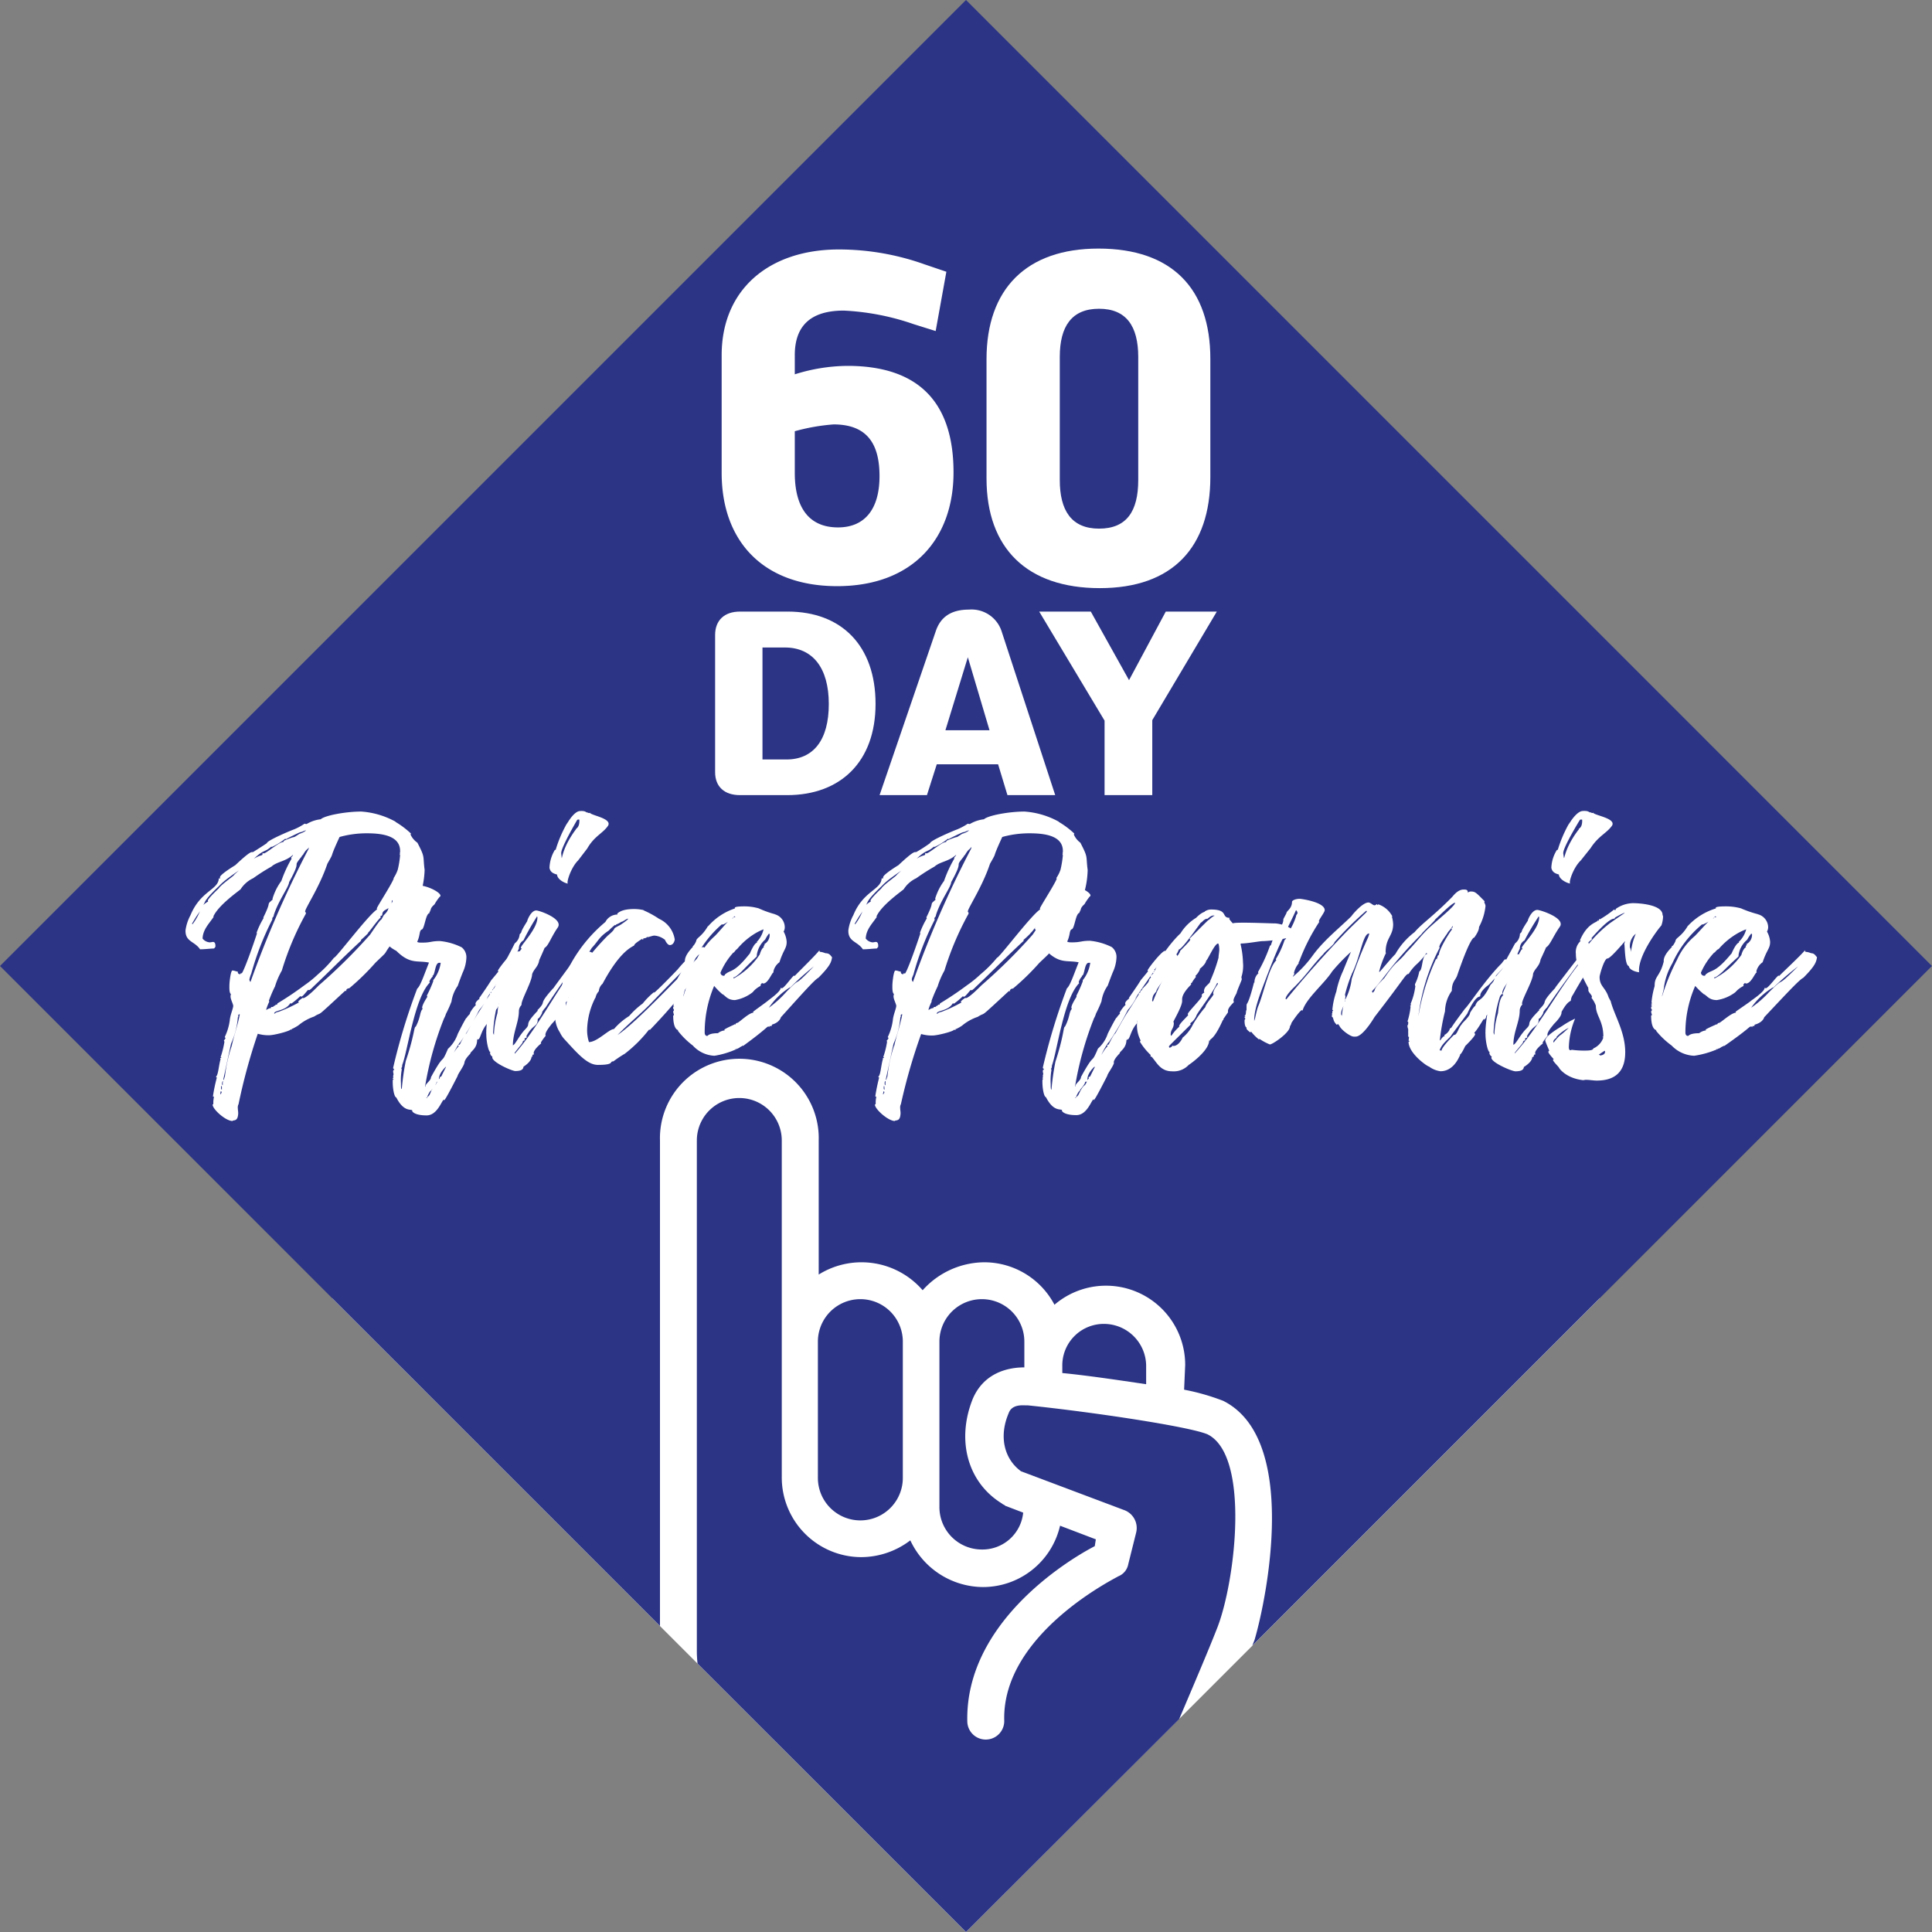
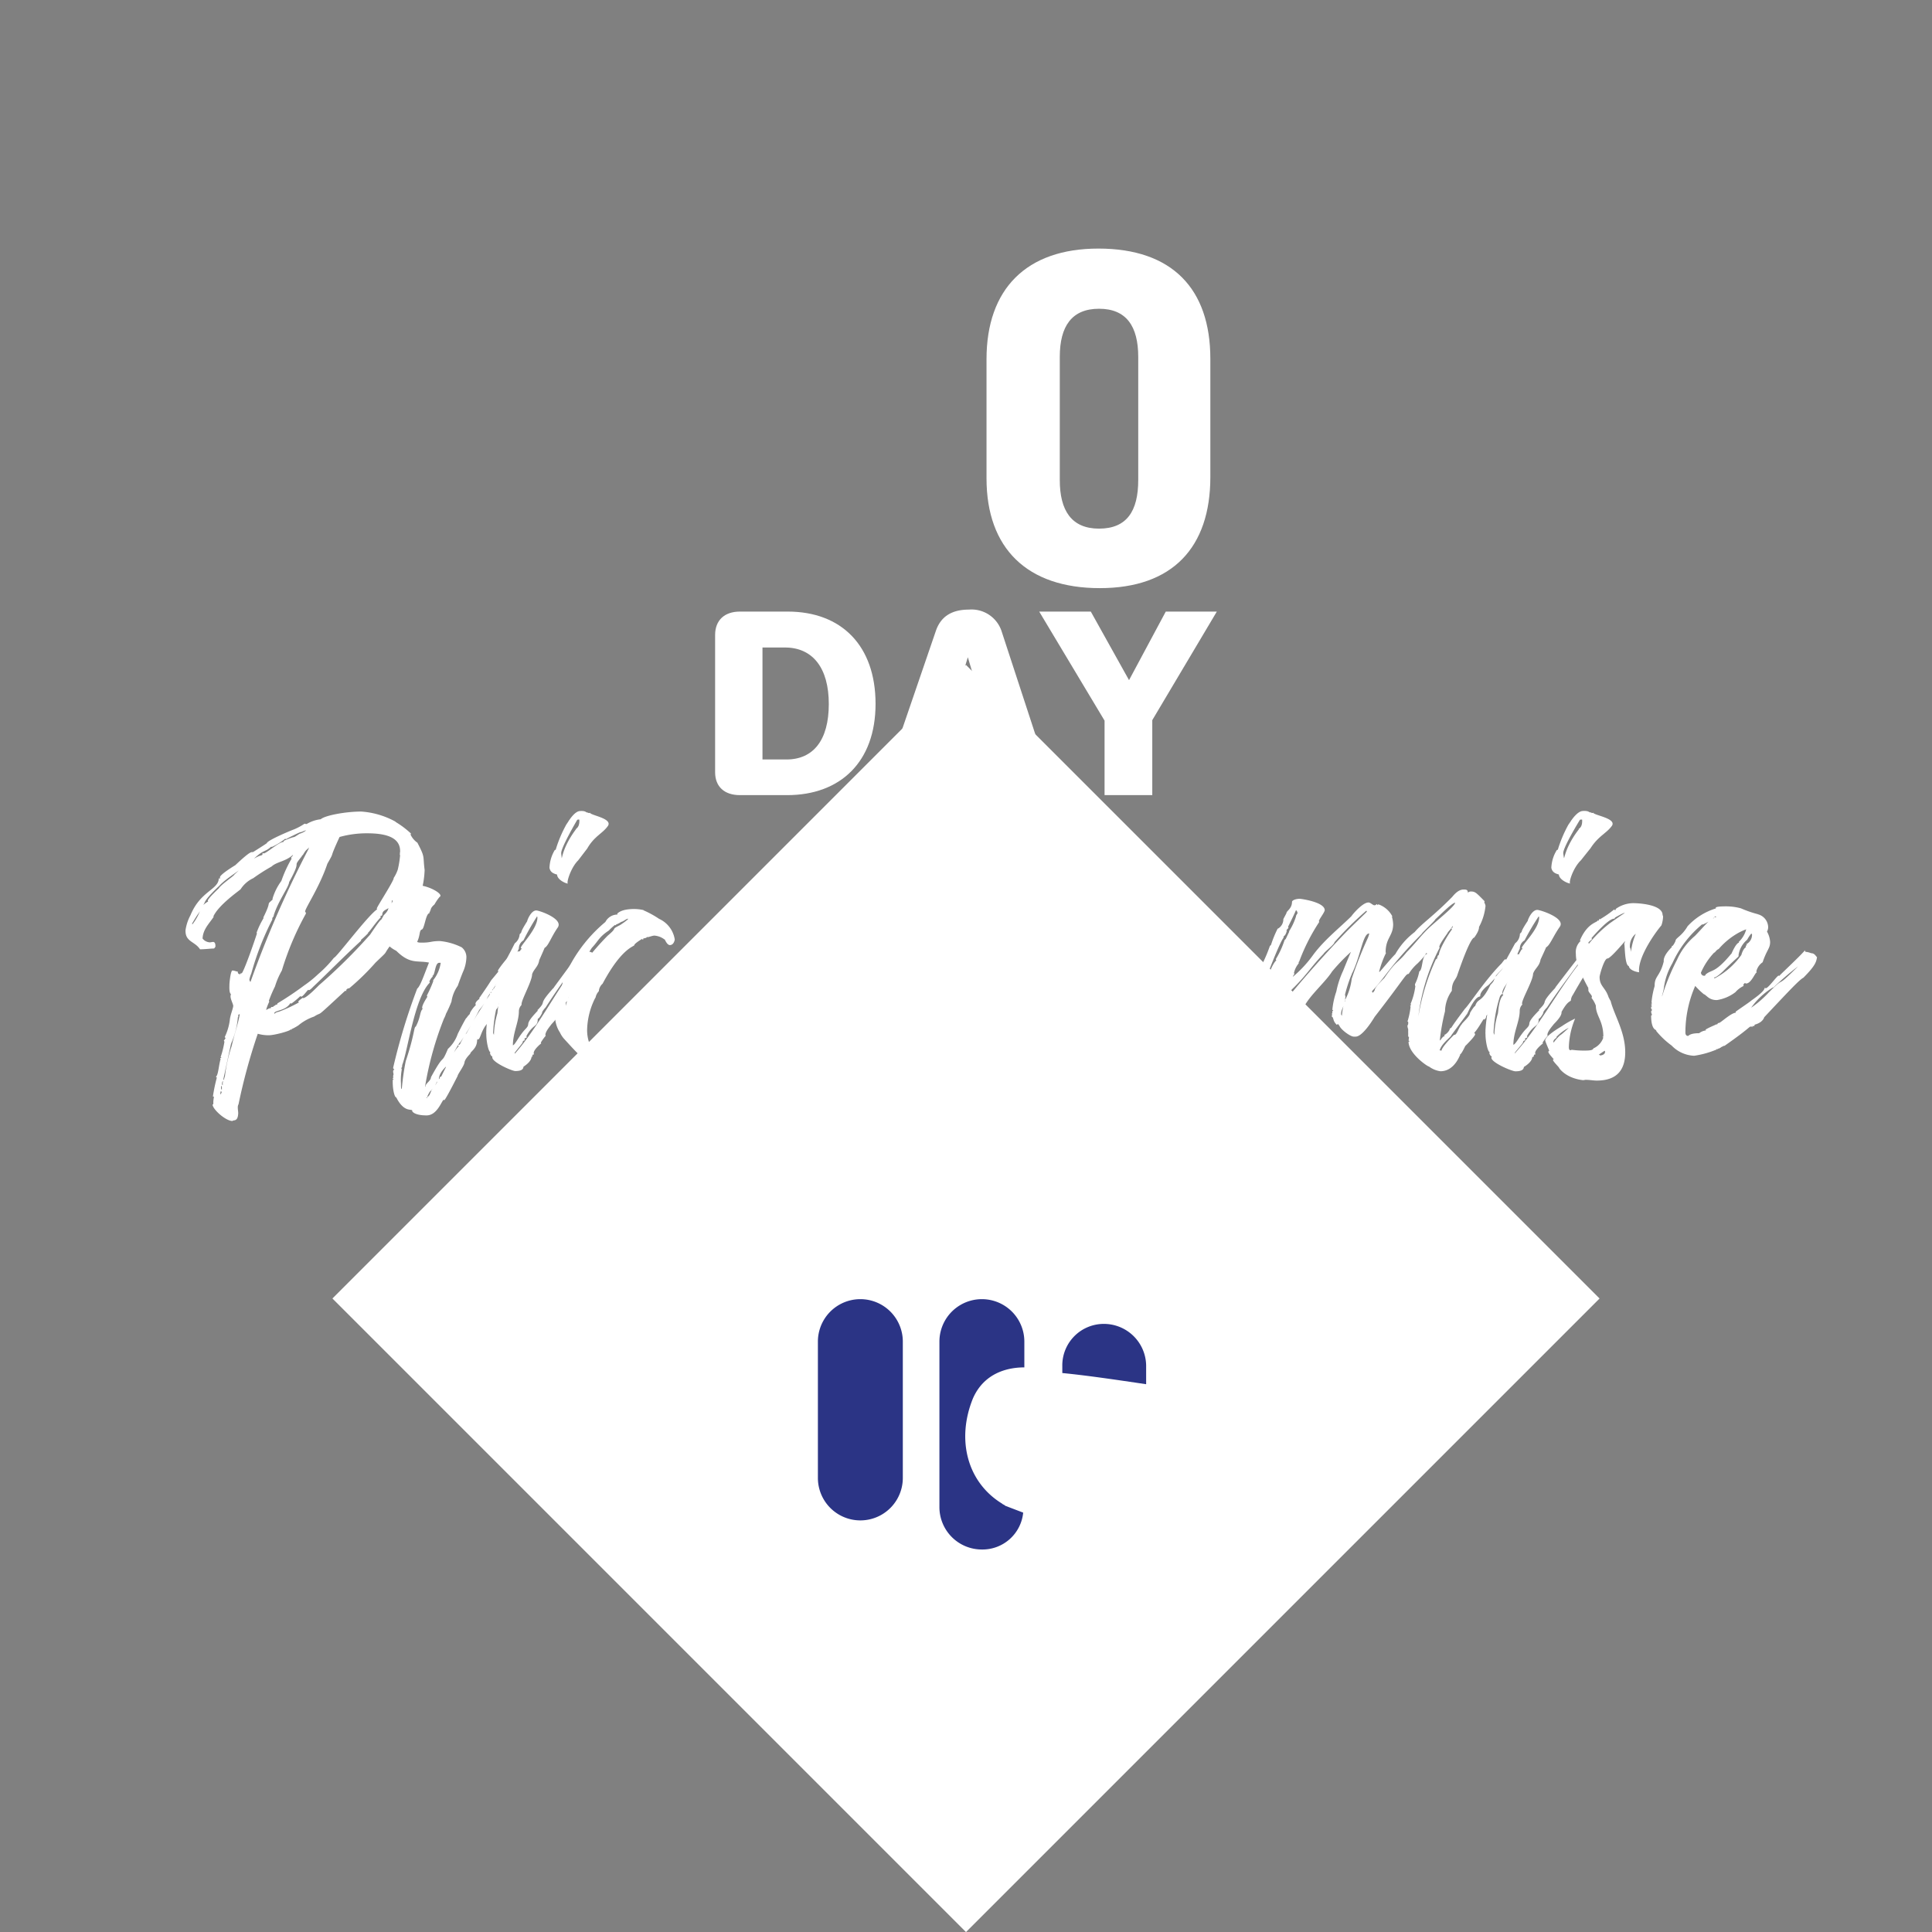
<svg xmlns="http://www.w3.org/2000/svg" id="Layer_1" data-name="Layer 1" width="100mm" height="100mm" viewBox="0 0 283.46 283.46">
  <rect x="0" y="0" width="283.46" height="283.46" fill="#808080" stroke="none" />
  <defs>
    <style>
      .cls-1 {
        fill: #fff;
      }

      .cls-2 {
        fill: #2b3485;
      }
    </style>
  </defs>
  <rect class="cls-1" x="76" y="124.78" width="131.46" height="131.46" transform="translate(-93.2 156.02) rotate(-45)" />
  <g>
    <path class="cls-2" d="M155.86,200.45v1c3.45.33,8,1,12.3,1.64v-2.78a6.2,6.2,0,0,0-6.23-6.07A6.09,6.09,0,0,0,155.86,200.45Z" />
    <path class="cls-2" d="M150.29,200.62v-3.78a6.23,6.23,0,0,0-12.46,0v24.27a6.22,6.22,0,0,0,6.23,6.23,6,6,0,0,0,6.06-5.41l-2.62-1c-.16-.17-.33-.17-.49-.33-5.09-3.12-6.72-9.35-4.27-15.41C144.38,201.43,147.83,200.62,150.29,200.62Z" />
-     <path class="cls-2" d="M96.83,167.33a11.65,11.65,0,1,1,23.29,0V187a11.86,11.86,0,0,1,15.25,2.3,12.26,12.26,0,0,1,9-4.1,11.64,11.64,0,0,1,10.34,6.23,11.62,11.62,0,0,1,19.18,8.86l-.16,3.6a33.13,33.13,0,0,1,5.74,1.64c11.15,5.58,6.39,29,4.59,35.1-.1.24-.21.53-.32.81l99.71-99.71L141.73,0,0,141.73l96.83,96.83Z" />
    <path class="cls-2" d="M120,196.84v20a6.23,6.23,0,1,0,12.46,0v-20a6.23,6.23,0,1,0-12.46,0Z" />
-     <path class="cls-2" d="M178.66,238.66c2.62-6.89,4.75-25.09-1.48-28.21-2.62-1.14-16.89-3.28-26.4-4.26h-.33c-.49,0-2-.16-2.46,1.15-1.47,3.44-.65,6.72,1.81,8.52l15.25,5.74a2.8,2.8,0,0,1,1.64,3.28l-1.15,4.6a2.38,2.38,0,0,1-1.48,1.8c-.16.16-17.05,8.36-16.72,21.15a2.71,2.71,0,0,1-5.42.17c-.32-14.27,14.27-23.45,18.7-25.75l.16-1-5.25-2a11.61,11.61,0,0,1-11.31,9A11.85,11.85,0,0,1,133.56,226a11.94,11.94,0,0,1-7.21,2.46,11.69,11.69,0,0,1-11.65-11.64V167.33a6.23,6.23,0,1,0-12.46,0v75.1s0,.67.1,1.64l39.39,39.39L173,252.23C175.23,247,177.57,241.49,178.66,238.66Z" />
  </g>
  <g>
-     <path class="cls-1" d="M116.61,54.92a26.29,26.29,0,0,1,7.72-1.24c10.53,0,15.57,5.43,15.57,15.63,0,9.76-6,16.69-17.08,16.69-10.79,0-16.94-6.54-16.94-16.62V52.11c0-9.62,6.93-15.51,17.2-15.51a37.49,37.49,0,0,1,12.5,2.16l3.27,1.11-1.57,8.7-3.2-1a36.44,36.44,0,0,0-10.28-2c-5,0-7.19,2.36-7.19,6.55Zm0,14.46c0,5.1,2.09,8,6.34,8,3.93,0,6.09-2.68,6.09-7.52,0-4.52-1.64-7.59-6.74-7.59a29.18,29.18,0,0,0-5.69,1Z" />
    <path class="cls-1" d="M177.58,70c0,10.33-5.56,16.29-16.22,16.29s-16.62-5.83-16.62-16.1V52.7c0-10.28,5.82-16.23,16.42-16.23,10.8,0,16.42,5.89,16.42,16.16ZM167,52.37c0-4.52-1.76-7.07-5.75-7.07s-5.76,2.55-5.76,7.07V70.43c0,4.45,1.7,7.13,5.76,7.13S167,75,167,70.43Z" />
  </g>
  <g>
    <path class="cls-1" d="M115.49,116.66h-6.92c-2.31,0-3.65-1.26-3.65-3.36V93.17c0-2.14,1.34-3.44,3.65-3.44h7c7.89,0,12.89,5,12.89,13.54S123.27,116.66,115.49,116.66ZM115.16,95h-3.29v16.43h3.51c3.94,0,6.22-2.82,6.22-8.14S119.22,95,115.16,95Z" />
    <path class="cls-1" d="M147.81,116.66l-1.37-4.52h-9L136,116.66h-6.95l8.25-24.07c.69-2.06,2.25-3.15,4.85-3.15a4.64,4.64,0,0,1,4.78,3.11l7.89,24.11ZM142,96.43l-3.29,10.71h6.47Z" />
    <path class="cls-1" d="M169.06,105.66v11h-7V105.73l-9.59-16h7.57l5.61,10.06,5.39-10.06h7.49Z" />
  </g>
  <g>
    <path class="cls-1" d="M77.49,140.34c-.76,1.91-3.3,4.85-3.13,5.09-1.91,2.31-.52,1.67-1.91,3.06,0,1-.75,1-.75,1s.06,0,.06.12-.23-.06-.23.34a.21.21,0,0,0,.06.12c-1,1-1.1,2.43-1.45,2.43-.06,0-.06,0-.11-.06a.22.22,0,0,0,0,.12,0,0,0,0,1,0,.05L70,152.6c0,1.27-1,1.67-1,2-.86.87-.86,1.27-.86,1.39a.22.22,0,0,0,0-.12c0,.46-1,1.74-1,2-1.56,3.06-1.91,3.58-2,3.58v-.12c-.29,0-.93,2.32-2.55,2.32-1.79,0-2.14-.58-2.14-.7l.06.06c0-.46-1.15.41-2.37-2-.23,0-.52-1-.52-2.32,0-.17,0-.34.12-.34s-.12-.06-.12-.12a.12.12,0,0,1,.12-.12c-.06-.11-.06-.11-.06-.17a.77.77,0,0,1,.06-.29c0-.17-.06-.29-.06-.4s0-.29.17-.29c0-.12-.17-.12-.17-.29a89.26,89.26,0,0,1,3.53-11.62c.46-.35,1-2,1.73-3.82-1.73-.35-2.77.29-4.8-1.73-1.5-.76-1.62-1.51-1.62-2.26,0-.29.12-.69.12-.81l-.12-.06c0-1.56.7-1.67.7-2a3.11,3.11,0,0,1,1.21-2.2c0-.12-.06-.12-.06-.17,0-.24.75-.41.75-1.1,1.1-2.49,6.37.17,5.38.69a7.1,7.1,0,0,0-.75,1.1c-.12.12-.58.46-.58.93l-.06-.06c0,.29-.11.23-.11.29a.21.21,0,0,0,.06.11c-.64,0-.75,2.43-1.22,2.43-.35.23-.17.81-.63,1.79.11.12.4.12.75.12,1.27,0,1.27-.23,2.6-.23a9.14,9.14,0,0,1,3.18.92,1.86,1.86,0,0,1,.69,1.45,5.62,5.62,0,0,1-.52,2.2s-.29.69-.75,2a5.28,5.28,0,0,0-.92,2.31,17.53,17.53,0,0,1-.81,1.8,3.33,3.33,0,0,1-.29.69,48.1,48.1,0,0,0-2.78,10c.06,0,.06,0,.06-.05,0-.41.81-.82.81-1.34,2.14-3.93,1.39-1.56,2.49-4.16a5.23,5.23,0,0,0,1.44-2.2c1-2,1.27-2.37,1.27-2.37v.12s0-.17.52-.69a.22.22,0,0,1,0-.12,4.27,4.27,0,0,1,.86-1.16c0-.05-.05-.11-.05-.17,0-.4.63-.75.63-.81h-.11c2.89-4.16.81-1.45,2.83-3.93a.21.21,0,0,0-.06-.12c0-.23,2.08-2.89,2.55-2.89.17,0,0,.12.17.12a3.76,3.76,0,0,1,.52-.12A1.42,1.42,0,0,1,77.49,140.34Zm-18.28-6.25a.06.06,0,0,0-.06-.06h.12c2.78-4.68-.06-1.56-.41-.34-.17,0-.23.58-.23.58v-.12c0,.06.06.12.06.17-.17,0-.17,0-.17.06a.21.21,0,0,0,.06.12c-.12,0-.47,2-.76,2v-.11c0,.11.06.23.06.4s-.11.23-.11.29,0,.11.11.11c.18-.57.35-1.15.58-1.73C58.46,135,59.21,134.27,59.21,134.09ZM61,150.63c.75-1.44.57-2.14,1-2.6,0-.06-.06-.12-.06-.18,0-.52.87-1.73.75-1.61,0-.06-.06-.12-.06-.18a17.59,17.59,0,0,0,.93-2.08v-.17a5.29,5.29,0,0,0,1.1-2.55s0,0-.23,0c-.64,0-.58,1.9-1,1.9v-.06c0,.06.06.12.06.18A2,2,0,0,0,63,144c0,.06.06.11.06.17-2.26,2.26-3.24,10.06-4.05,12.09,0,.46-.12.34-.12.46s.06.12.06.17a8.73,8.73,0,0,0-.12,2.08c0,.47,0,.81.12.81a36.42,36.42,0,0,1,.58-4.1C60.83,151.84,60.72,150.63,61,150.63Zm3.29,7.81.23-.24s0,0,0-.11.23-.12.23-.17c1.91-3.88,2.31-4.17,2.54-4.4,0-.06-.06-.11-.06-.17s.18-.06.24-.12c.69-1.39.92-1.62,1-1.62s0,.06-.06.06c2.08-3.76,1.39-2.37,3.47-5.78,0-.29.12-.18.23-.29a.21.21,0,0,1-.06-.12c0-.11.29-.23.29-.29l0-.05c1.67-1.68.63-1,1.32-1.74a.22.22,0,0,1,0-.11c0-.18.4-.41.4-.52l-.06-.06c-2.14,3.06-2.6,3.76-2.6,3.82l.29-.41a9.24,9.24,0,0,1-1.39,2.08,39.48,39.48,0,0,1-2.71,4.63c0,.11-.06.06-.12.11-1.91,2.84-1.1,3.59-2.08,3.59-1.62,1.62-.58,2.19-1.33,2.19,0,.41-.75,1.1-.75,1.22s0,.06,0,.06c-.28,0-.57.86-.63.86v-.05a.17.17,0,0,1,.06.11.86.86,0,0,1-.18.12c0,.06,0,.06.06.06.12-.18.29-.29.41-.47C63.84,158.67,63.78,159.77,64.24,158.44Zm10.41-16.83c-.11,0-.58.64-.64.64s.06.11.06.17a.7.7,0,0,1-.17.11c0,.06,0,.06.06.06.17-.29.46-.52.63-.86C74.65,141.73,74.65,141.73,74.65,141.61Zm.18-.46c0,.06,0,.11,0,.17a.67.67,0,0,1-.17.12c0,.05,0,.05.06.05.11-.23.4-.4.4-.57C75.06,141,74.83,141.09,74.83,141.15Z" />
    <path class="cls-1" d="M87.11,140.16a2.64,2.64,0,0,1-.94,1.62,0,0,0,0,0,0-.05c-.11,0-.44.34-2.55,4.22a1.64,1.64,0,0,0-.27.69c0,.46-.28-.11-1.28,1.73-.17.18.28.41-1.17,1.91,0,.06-.88,1-.88,1.56a.22.22,0,0,0,.05.12,7.06,7.06,0,0,0-.72,1,.21.21,0,0,0,.06.12s-1.11.87-1.11,1.44c0,.06.05.12.05.18-.33,0-.16.23-.33.4A.17.17,0,0,1,78,155c-.06,0,.16.58-1.11,1.45-.22,0,.17.69-1.28.69-.5,0-3.38-1.27-3.38-2,0-.06,0-.12,0-.17V155c-.11,0-.33-.28-.33-.52a.21.21,0,0,1,.06-.11c-.28,0-.61-1.56-.61-2.6a2.66,2.66,0,0,1,0-.47,1.19,1.19,0,0,1,0-.23A23.28,23.28,0,0,1,73.8,142v0c-.06,0-.06,0-.06,0,0-.29,1-2,1.78-3.59a1.82,1.82,0,0,0,.72-1.33c.55-.58-.22.17,1.16-2a.21.21,0,0,0-.05.12v-.06c0-.11.55-1.56,1.33-1.56.44,0,4,1.22,3.16,2.49-1,1.44-1.38,2.72-1.94,3,0,.05-.78,1.79-.78,1.79-.16,1-.77,1.27-1.05,2.08,0,1-1.55,3.7-1.55,4.39a.22.22,0,0,0,0,.12,1.32,1.32,0,0,0-.39.92c0,1.57-.88,3.13-.88,5,.38-.12.88-1.39,1.83-2.37s-.39-.41,1.83-2.72a.21.21,0,0,1-.06-.12s.06,0,.06,0c1.44-1.51-.17-.47,2.27-3.18l0,.05c0-.05.22-.34,1.44-2,0,0,2-2.72,2-2.66v.11c.11,0,.44-1,1-1,.22,0,.33.12.44.12s0-.06.11-.06C86.34,139.64,87.11,139.64,87.11,140.16Zm-13.37,5.67c1.72-4.34,1.94-5.2,2.72-6.59a.06.06,0,0,0,.06.06l0-.06a.22.22,0,0,1,0-.12l0-.05v.05s-.11,0-.11-.05c0-.41,2.44-2.78,2.44-4.46a.59.59,0,0,0-.05-.17,37.12,37.12,0,0,0-2,3.53,1.36,1.36,0,0,0-.67,1.21c-.16.29-.77,2-1,2-.55,1.73-.72,1.9-1.77,4.8a21,21,0,0,0-1,5.37.66.66,0,0,0,.11.47,12.35,12.35,0,0,1,.5-3.13c.06-.23.11-2.19.78-2.71A.21.21,0,0,1,73.74,145.83Zm10.82-4.51s0-.06,0-.06c-1.5,2.14-3.06,4.28-4.5,6.54,0,0-.55.57-.55.86a.22.22,0,0,1,.05-.11c0,.06-.44.92-.66.92,0,1.28-.67.7-1.67,2.55,0,.06.06.11.06.17s-.34.12-.34.23.06.12.06.18-.33.05-.33.34c0,.12-1.17,1.45-1.17,1.56s0,.06.06.06c3.33-3.81,5.88-8.9,9-13.07C84.51,141.44,84.56,141.38,84.56,141.32Zm-3.94-14a5.46,5.46,0,0,1,.78-2.61s.17,0,.17-.17A18.83,18.83,0,0,1,83,121.14c0-.06.5-.75.5-.81l.06-.06s.77-1.21,1.49-1.27.89.11,1.06.23v-.06s.22.12.33.12.06,0,.11-.06c.06.4,3.28.81,2.67,1.91-.78,1.15-2,1.5-3.06,3.35l-1.33,1.74c-1.11,1.1-1.77,3.35-1.5,3.41-.27,0-1.55-.52-1.6-1.33C81.07,128.14,80.73,127.9,80.62,127.33Zm3.89-5.67c0-.12.55-.23.49-1.39-.27-.06-.33.06-.33.06s-2.27,3.87-2.33,4.8v.11C82.56,127,82,125,84.51,121.66Z" />
    <path class="cls-1" d="M102.65,142.48c-.06,0-1.11,1-1.11,1.39,0,0,.06.11.06.17A20.36,20.36,0,0,0,99.82,146v.17c-1.28,1.39-1.66,2-4.44,4.91h-.17a19.7,19.7,0,0,1-3.55,3.53A16.26,16.26,0,0,0,90,155.72c-.67,0,.28.52-2.28.52-1.55,0-2.94-1.62-5-3.87a3.85,3.85,0,0,1-.56-.87,4.46,4.46,0,0,1-.72-2.66.11.11,0,0,0,.11-.12c-.11,0-.11-.06-.11-.11a1.56,1.56,0,0,1,.11-.52.12.12,0,0,1-.11-.12s.11,0,.11-.06-.11-.06-.11-.11v0a2.69,2.69,0,0,0,.44-1.67s-.11-.06-.11-.12c0-.23.78-1.1.78-2,.44-1.22-.45.34,1.33-2.84a21.56,21.56,0,0,1,5-5.95l-.06.05a2,2,0,0,1,1.78-1.09c0-.06-.06-.12-.06-.18v.06c.06,0,.45-.69,2.5-.69a6.2,6.2,0,0,1,1.44.17h-.11a14.1,14.1,0,0,1,2.33,1.27A4,4,0,0,1,99,137.85s-.11.81-.72.81c-.33,0-.61-.52-.77-.87l0,.06a2.78,2.78,0,0,0-1.5-.58c-.28,0-.83.23-1,.23a.22.22,0,0,1-.11-.05c0,.17-.22.17-.44.23s0,.17-.11.17-.11-.06-.17-.06a.06.06,0,0,0,.06-.06s-1.17.7-1.17.93-1.83.35-4.66,5.67a1.61,1.61,0,0,0-.55,1.1l0,0a1.88,1.88,0,0,0-.5,1.05c0-.06,0-.12,0-.12a10.85,10.85,0,0,0-1.22,4.8,5.86,5.86,0,0,0,.27,1.73c1.22,0,2.94-1.91,3.67-1.91a9.64,9.64,0,0,1,2.22-1.9,12,12,0,0,1,2-1.85,10.78,10.78,0,0,1,1.67-1.68s0,.11,0,.11.61-.46,3.44-3.41a18,18,0,0,1,2.67-2.66.17.17,0,0,0,.11.06c.11,0,.44-.69,1-.69.23,0,1.06.75,1.28.86C104.59,141.09,104.54,139.87,102.65,142.48Zm-13.48-5.21c1.66-1.38.27-.75,1.83-1.56,0,0,1.16-.75,1.16-.92-.27,0-.77.46-1,.46a3.6,3.6,0,0,1-.78.4v.12s-.11-.06-.16-.06a8.16,8.16,0,0,0-.89.81c-1.5,1-1.5,1.5-2.5,2.55-1,1.61-3.83,5.37-3.83,8.44v.06c.39-1.45.72-2.14.72-2.32a4.65,4.65,0,0,1,.84-1.62c.16-.4.83-.92.83-1.67v0a8,8,0,0,1,.72-1.21A38.93,38.93,0,0,1,89.17,137.27ZM102.59,140a3.45,3.45,0,0,0-.38.4c-2,2-3.78,3.76-6.83,6.94-1.61,1.62-3.16,2.84-4.77,4.51,1.33-.92,3.44-2.65,11.6-11.16A4.69,4.69,0,0,0,102.59,140Z" />
    <path class="cls-1" d="M122.08,140.45c-.11.64-.17,1.16-2,3-.55.29-2,1.91-5.49,5.78v-.05s-.11.8-1.33,1.15c0,0,0,.23-.17.23a.21.21,0,0,1-.11-.06.61.61,0,0,0-.11.24c0-.06,0-.12,0-.12-.5,0,.27-.17-3.83,2.83a.18.18,0,0,1-.11-.05l-.06.05a.06.06,0,0,0,.06.06c-.34,0-.11.12-.45.12,0,.05.06.05.06.11-.33,0-.17.12-.28.12a.21.21,0,0,1-.11-.06c0,.23-.28.06-.28.17l.06.06h-.11a12.46,12.46,0,0,1-3,.87,4.56,4.56,0,0,1-3.17-1.5,11.82,11.82,0,0,1-2.22-2.2l.12-.06s-.78.06-.78-2.14a.21.21,0,0,0,.11-.06.05.05,0,0,1-.06,0,.06.06,0,0,0,.06-.06,3.83,3.83,0,0,1-.11-.41c0-.17.11-.17.11-.29s-.11-.11-.11-.29,0-.23.11-.23-.11-.11-.11-.17.11-.06.11-.12a.11.11,0,0,1-.11-.11.21.21,0,0,0,.11-.06c0-.06-.06-.11-.06-.17a12.32,12.32,0,0,1,.45-2.37.21.21,0,0,1-.06-.12c0-1.33.78-1.33,1.28-3.47,0-.17-.11-.81,1.16-2.14a.22.22,0,0,1,0-.11v-.06s0,.06,0,.06.23-.12.5-.76c0-.46.83-.63,1.72-2.19a.05.05,0,0,1,0,.06,8.91,8.91,0,0,1,4-2.66.06.06,0,0,1-.06-.06c0-.12.22-.23,1.5-.23a7.69,7.69,0,0,1,2,.29,15.41,15.41,0,0,0,2.39.86h-.06a2,2,0,0,1,1.5,1.85,1.23,1.23,0,0,1-.17.7,3.54,3.54,0,0,1,.45,1.5c0,1-.45,1.1-1.06,3a2.25,2.25,0,0,0-.88,1.33c0,.05,0,.11,0,.17-.22,0-.78,1.62-1.5,1.62,0,0-.11-.06-.16-.06s-.22.18-.22.29a.22.22,0,0,0,0,.12,3.34,3.34,0,0,0-1.16.92,5.76,5.76,0,0,1-2.61,1.16c-1.11,0-1.39-.64-1.83-.87l.05.06a10.18,10.18,0,0,1-1.27-1.27,17.34,17.34,0,0,0-1.39,6.82c0,.23.06.52.39.52.05,0,.22-.4,1.55-.4a1.88,1.88,0,0,1,1-.41c0-.06-.06-.06-.06-.12.5-.34,1.56-.75,1.56-.8h-.11c.05,0,.11.05.16.05s.06-.23.28-.23,1.72-1.5,2.39-1.5c0-.06-.06-.06-.06-.12s1.89-1.38,2.16-1.62,1.89-1.33,1.89-1.9c.06,0,.11.05.17.05.33,0,1.39-1.56,1.77-1.85a.21.21,0,0,1,.12.06c-.06,0,1.44-1.44,2.77-2.83,1.61-1.68.39-.7,1.11-.7a2.89,2.89,0,0,1,.61.18C121.69,139.87,121.8,140.11,122.08,140.45Zm-17.2-3.12c1-1,2.16-2.6,2.66-2.6,0-.23.33-.12.33-.23a.17.17,0,0,0-.11-.06c-.22.23-1.39,1.21-1.77,1.21a.05.05,0,0,1-.06-.05,15.83,15.83,0,0,0-4.22,5.72,10,10,0,0,0-1.16,3.41v-.11c0,.57-.33,1.5-.28,1.56a32,32,0,0,1,2.11-5.38A9.59,9.59,0,0,1,104.88,137.33Zm2.77,2.43c-.05,0-.05-.06-.05-.06h.05a10.43,10.43,0,0,0-1.94,3,.46.46,0,0,0,.5.46c.16,0,.11-.23.22-.23.78-.69,1.28-.12,3.55-3a.05.05,0,0,1,0,.06s.66-1.68,1.11-1.68a.17.17,0,0,1-.06-.11,3.92,3.92,0,0,0,1-1.85,7.88,7.88,0,0,0-1.38.69,10.49,10.49,0,0,0-2.5,2.2C107.93,139.35,107.71,139.76,107.65,139.76Zm4.55-1.85a3.66,3.66,0,0,0-1.16,2.2c0,.4.22-.12-2.34,2.54l.06-.06s-.83.81-1.11.81c-.05,0-.05,0-.05.06s0,.06.11.06a10.86,10.86,0,0,0,3.71-3.41v0c.06,0,.23-.92.67-1.15a.21.21,0,0,1-.06-.12c0-.06.06,0,.17-.29h-.11a1.55,1.55,0,0,0,.83-1.5.17.17,0,0,0-.11-.06,5.32,5.32,0,0,0-.55.87Zm3.72,7v-.06a10.27,10.27,0,0,0-3.11,3,15.53,15.53,0,0,0,2.5-2.26c2.66-2.77.55-.11,4.1-3.81A40.79,40.79,0,0,0,115.92,144.91Z" />
-     <path class="cls-1" d="M172.79,140.34c-.75,1.91-3.3,4.85-3.12,5.09-1.91,2.31-.52,1.67-1.91,3.06,0,1-.75,1-.75,1s.05,0,.05.12-.23-.06-.23.34a.21.21,0,0,0,.06.12c-1,1-1.1,2.43-1.45,2.43-.05,0-.05,0-.11-.06a.21.21,0,0,0,.06.12.05.05,0,0,1-.06.05l-.06-.05c0,1.27-1,1.67-1,2-.87.87-.87,1.27-.87,1.39a.21.21,0,0,0,.06-.12c0,.46-1,1.74-1,2-1.56,3.06-1.9,3.58-2,3.58v-.12c-.29,0-.92,2.32-2.54,2.32-1.8,0-2.14-.58-2.14-.7l.06.06c0-.46-1.16.41-2.38-2-.23,0-.52-1-.52-2.32,0-.17,0-.34.12-.34s-.12-.06-.12-.12a.12.12,0,0,1,.12-.12c-.06-.11-.06-.11-.06-.17a.77.77,0,0,1,.06-.29c0-.17-.06-.29-.06-.4s0-.29.18-.29c0-.12-.18-.12-.18-.29a90.84,90.84,0,0,1,3.53-11.62c.46-.35,1-2,1.73-3.82-1.73-.35-2.77.29-4.8-1.73-1.5-.76-1.62-1.51-1.62-2.26,0-.29.12-.69.12-.81l-.12-.06c0-1.56.7-1.67.7-2a3.15,3.15,0,0,1,1.21-2.2c0-.12,0-.12,0-.17,0-.24.75-.41.75-1.1,1.1-2.49,6.36.17,5.37.69a7.88,7.88,0,0,0-.75,1.1c-.11.12-.57.46-.57.93l-.06-.06c0,.29-.12.23-.12.29a.21.21,0,0,0,.06.11c-.64,0-.75,2.43-1.22,2.43-.34.23-.17.81-.63,1.79.11.12.4.12.75.12,1.27,0,1.27-.23,2.6-.23a9.14,9.14,0,0,1,3.18.92,1.84,1.84,0,0,1,.7,1.45,5.62,5.62,0,0,1-.52,2.2s-.29.69-.76,2a5.28,5.28,0,0,0-.92,2.31,17.53,17.53,0,0,1-.81,1.8,2.85,2.85,0,0,1-.29.69,48.73,48.73,0,0,0-2.78,10c.06,0,.06,0,.06-.05,0-.41.81-.82.81-1.34,2.14-3.93,1.39-1.56,2.49-4.16a5,5,0,0,0,1.44-2.2c1-2,1.28-2.37,1.28-2.37v.12s0-.17.52-.69a.21.21,0,0,1-.06-.12,4.42,4.42,0,0,1,.87-1.16c0-.05-.06-.11-.06-.17,0-.4.63-.75.63-.81h-.11c2.89-4.16.81-1.45,2.83-3.93a.21.21,0,0,0-.06-.12c0-.23,2.09-2.89,2.55-2.89.17,0,.06.12.17.12a3.76,3.76,0,0,1,.52-.12A1.42,1.42,0,0,1,172.79,140.34Zm-18.28-6.25a.05.05,0,0,0,0-.06h.11c2.78-4.68-.06-1.56-.4-.34-.18,0-.23.58-.23.58v-.12c0,.06.05.12.05.17-.17,0-.17,0-.17.06a.21.21,0,0,0,.06.12c-.12,0-.46,2-.75,2v-.11c0,.11.06.23.06.4s-.12.23-.12.29,0,.11.12.11c.17-.57.34-1.15.57-1.73C153.76,135,154.51,134.27,154.51,134.09Zm1.74,16.54c.75-1.44.58-2.14,1-2.6,0-.06-.06-.12-.06-.18,0-.52.87-1.73.75-1.61,0-.06,0-.12,0-.18a17.69,17.69,0,0,0,.92-2.08v-.17a5.18,5.18,0,0,0,1.1-2.55s0,0-.23,0c-.64,0-.58,1.9-1,1.9v-.06c0,.06,0,.12,0,.18a2,2,0,0,0-.46.81c0,.06.06.11.06.17-2.26,2.26-3.24,10.06-4,12.09,0,.46-.11.34-.11.46s.05.12.05.17a8.71,8.71,0,0,0-.11,2.08c0,.47,0,.81.11.81a36.42,36.42,0,0,1,.58-4.1C156.13,151.84,156,150.63,156.25,150.63Zm3.3,7.81.23-.24s-.06,0-.06-.11.23-.12.23-.17c1.91-3.88,2.31-4.17,2.54-4.4,0-.06-.05-.11-.05-.17s.17-.06.23-.12c.69-1.39.92-1.62,1-1.62s0,.06-.06.06c2.08-3.76,1.39-2.37,3.47-5.78,0-.29.12-.18.23-.29a.22.22,0,0,1,0-.12c0-.11.29-.23.29-.29l-.06-.05c1.68-1.68.63-1,1.33-1.74a.21.21,0,0,1-.06-.11c0-.18.41-.41.41-.52l-.06-.06c-2.14,3.06-2.6,3.76-2.6,3.82l.28-.41a9.37,9.37,0,0,1-1.38,2.08,40.55,40.55,0,0,1-2.72,4.63c0,.11-.06.06-.12.11-1.91,2.84-1.1,3.59-2.08,3.59-1.62,1.62-.58,2.19-1.33,2.19,0,.41-.75,1.1-.75,1.22s0,.06.06.06c-.29,0-.58.86-.64.86v-.05a.17.17,0,0,1,.06.11.86.86,0,0,1-.18.12c0,.06,0,.06.06.06.12-.18.29-.29.41-.47C159.14,158.67,159.08,159.77,159.55,158.44ZM170,141.61c-.11,0-.57.64-.63.64s.06.11.06.17a.69.69,0,0,1-.18.11c0,.06,0,.06.06.06.17-.29.46-.52.64-.86C170,141.73,170,141.73,170,141.61Zm.18-.46c0,.06.06.11.06.17a.86.86,0,0,1-.18.12c0,.05,0,.05.06.05.12-.23.4-.4.4-.57C170.36,141,170.13,141.09,170.13,141.15Z" />
-     <path class="cls-1" d="M187,135.48c1,0,3,.75,3,1.5s-4.05,1.1-4.74,1.1c-.46,0-2.25.35-3.18.35-.06.06-.06.06-.06.12a13.39,13.39,0,0,1,.35,2.66,5.32,5.32,0,0,1-.23,2.13c0,.12.05.24.05.35s-.75,1.79-.75,2a.06.06,0,0,0,.06.06.06.06,0,0,1-.06-.06c-.46.87-.46.93-.46,1.16,0,.06.06.12.06.18-1,1-.87,1.21-.87,1.5,0,0-.64.92-.69,1a.22.22,0,0,0,.05.12,0,0,0,0,1-.05,0l-.06,0c-1.39,3.12-1.91,2.66-1.91,3.06-.06,0-.06-.06-.11-.06,0,1.56-2.95,3.59-3,3.59a.16.16,0,0,0,.11-.06h-.05a3,3,0,0,1-2.49,1c-1.68,0-2.2-1.21-2.95-2.08,0-.06-.23-.06-.23-.17a.21.21,0,0,1,.06-.12,9.26,9.26,0,0,1-1.62-2c.06,0,.11-.12.11-.18a4.75,4.75,0,0,1-.52-2.48c0-3.53,1.1-3.82,1.1-4.57,0-.12.18-.18.23-.23s0-.06,0-.12.4-.87.4-.81-.06-.11-.06-.17c0-.46.87-1.28.81-1.28.7-2.94,3.82-6,3.88-6a7,7,0,0,1,2.31-2.31c.92-.93,1.27-.81,1.27-.93a1.63,1.63,0,0,1,.93-.29c2.6,0,1.44,1.22,2.72,1.22,0,.06-.06.11-.06.17a6,6,0,0,0,.52.64C181.35,135.25,186.32,135.48,187,135.48Zm-13.87,4.05c1.21-1.22,1.5-1.56,1.5-1.68s-.12-.06-.12-.06,0-.06.12-.17c2.2-2.2,2.66-2.66,2.72-2.66s-.23.29-.23.29a3.65,3.65,0,0,1,1-.87h.06c0-.06-.06-.06-.12-.06-.46,0-.87.52-1,.52v-.05c-.46.11-.75.57-.81.57v-.05c0-.12-2.78,4-3.3,4a2.63,2.63,0,0,1-.81,1.21c-1.79,3-1.56,3.18-2,3.7,0,.12-.23.23-.23.29s.06.17.06.23a3.49,3.49,0,0,0-.93,2.08v-.05c0,.05,0,.11.12.17a30.14,30.14,0,0,1,3.81-7C173,139.76,173.14,139.76,173.14,139.53ZM172,153.41c.06,0,.11.05.17.05.81,0,1.39-1.27,1.33-1.21a5.61,5.61,0,0,0,1.51-1.91,16.82,16.82,0,0,1,2-2.77,1.55,1.55,0,0,1-.12.28l-.06,0c0-.52,1.22-1.74,1.22-2a.06.06,0,0,0-.06-.06c0-.57.7-1.38.7-1.44s0-.12-.12-.12c-.64,1.51-3.06,4.51-3.06,4.86-.47.93-.87.93-.87,1.1a.21.21,0,0,1,.06.12c-2.84,2.83-3.19,3.12-3.19,3.23s.06.18.12.18.17-.12.23-.12S172,153.46,172,153.41Zm1-2.84c0-.29.75-1,1.33-1.62,0,0-.06-.11-.06-.17,0-.29,2.08-2.31,2.08-2.66,0-.06,0-.06-.05-.06,0-.17.23-.35.34-.4s0-.12,0-.18c0-.86.92-1.09.92-1.56a22.92,22.92,0,0,0,1.22-3.41c0-.35.11-.81.11-1.21,0-.23-.06-.87-.17-.87-.52,0-1.56,2.49-1.74,2.49v-.06c0,.58-1,1.33-1,1.33l.06-.06v.12a2.87,2.87,0,0,1-.64.92c0,.06.06.12.06.17a5.31,5.31,0,0,0-.64.93c-.05,0-.05-.06-.05-.06l-.06.06c0,.06.06.12.06.17-1.22,1.22-1.33,1.85-1.33,2.2v.23c0,.81-1.33,3-1.28,3.07s.06.11.06.17c0,.81-.46.92-.46,1.68,0,.11.06.17.11.17a6.86,6.86,0,0,1,1.16-1.33Z" />
    <path class="cls-1" d="M224,140.86c0,.4-3.58,3.58-3.58,4.8v.11c-.06.12-.93.81-.93,1.28s.18.34-1.44,2c0,.18,0,.29-.29.58,0-.06,0-.12-.06-.12s-.92,1.56-1.39,2c0,.11.12.11.12.23s-.23.52-1.45,1.73c-.86,1.8-.75.93-.75,1.33-.06,0-.81,2.37-2.89,2.37a3.6,3.6,0,0,1-1.68-.69c-.23,0-3-1.91-3-3.64.06,0,.12,0,.12-.12a.19.19,0,0,1-.12-.06,4.08,4.08,0,0,0,.06-.46c0-.11-.06-.11-.11-.11s0-.06,0-.12,0-.23,0-.35l0-.05a2.54,2.54,0,0,1,0-.35,1.19,1.19,0,0,1,0-.23,1.25,1.25,0,0,1-.11-.47c0-.11.11-.17.11-.34l0-.06c0-.06,0,0,0-.17,0,0,0-.06-.11-.06a11.17,11.17,0,0,0,.46-2.2.21.21,0,0,1-.06-.11c0-.06.12-.06.12-.12s-.06-.12-.06-.17a9.88,9.88,0,0,0,.7-2.61c-.06,0-.06-.34-.06-.28h0a7,7,0,0,0,.63-1.86c.58-.34.29-2.31,1.16-2.6,0-.11-.17-.06-.17-.11h0c0,.05,0,.29-1.21,1.5a6.8,6.8,0,0,0-1.33,1.56c-.46,0-.46.46-5,6.31,0,0-1.68,2.89-2.78,2.89h-.29c-.52,0-2.08-1.16-2.14-1.74l0,.06c-.12,0-.12-.12-.12-.17s-.17.11-.23.11c-.58-.58-.41-.87-.64-1.15-.06-.06-.11-.06-.11-.12a.82.82,0,0,0,.11-.23l-.11-.06c.23-.23,0-.46.23-.52,0-.12-.12-.06-.12-.12a11.37,11.37,0,0,1,.58-2.66,13.35,13.35,0,0,1,1-3.06s.93-2.31,1.16-2.78a28.08,28.08,0,0,0-2.78,2.89c-1.1,1.74-3.81,3.94-4.33,5.73-.06,0-.06-.06-.12-.06s-.41.23-1.5,1.85a1.32,1.32,0,0,1-.29.58.06.06,0,0,1,.06-.06c0,.93-2.55,2.66-2.95,2.66a7.92,7.92,0,0,1-1.51-.81.21.21,0,0,1-.11.06,6.36,6.36,0,0,1-1.1-1.1c-.06,0-.12.06-.17.06s-.53-.41-.53-.52v-.17c.06,0-.29.05-.29-1a.42.42,0,0,1,.12-.29c0-.06-.12-.12-.12-.23s.12,0,.12-.06-.12-.06-.12-.12c.24-.17.18-.52.24-.87v.06c.05,0,.05-.06.05-.06V148c0-1.44,0,.46,1.1-3.87,0,.05.06.05.06.05s-.06-.81.58-1.38c0-.06-.06-.12-.06-.18a22.62,22.62,0,0,0,1.74-3.81c0-.06.17-.12.17-.18a16.26,16.26,0,0,1,1-2.43v.06a1.57,1.57,0,0,0,.81-1.39c-.06.06.46-.86.46-.92,0-.29.81-.64.81-1.62,0-.23.52-.46,1.16-.46.11,0,3.64.46,3.64,1.67,0,.29-.81,1.33-.81,1.51-.17.23-.17.29-.17.29s.06-.18.11-.18.06.06.06.12a28.36,28.36,0,0,0-2.95,5.84c-.06,0-.06,0-.06.06v.17a3.34,3.34,0,0,0-.69,1.39c0,.06.06.11.06.17a1.41,1.41,0,0,0-.23.41,17.32,17.32,0,0,0,3-3.24c1.68-2.26,3.94-4,5.67-5.73l-.06.06c0-.06,1.57-2,2.49-2,.29,0,.64.41.87.41s.29-.17.4-.17v.17a.25.25,0,0,1,.23-.12,3.67,3.67,0,0,1,2,1.74l-.06.06a4.82,4.82,0,0,1,.18,1.1c0,1.73-1.1,2-1.1,4.1a.22.22,0,0,0,.05.12,14.22,14.22,0,0,0-1,2.71c0,.06,0,.06.06.06s1.68-2,2.31-2.6a10.56,10.56,0,0,1,2.84-3.24c1-1.21,2.77-2.37,5.49-5.14.12-.12.81-1.1,1.68-1.1.35,0,.63,0,.63.46a.65.65,0,0,1,.47-.17c.63,0,.81.23,2,1.44a.06.06,0,0,1-.06.06c0,.17.18.4.18.64A8.2,8.2,0,0,1,217,136c0,.17,0,.58-.7,1.56-.17,0-.75.46-2.48,5.49-.23.76-.81.93-.81,2.32a5.34,5.34,0,0,0-1,3,30.19,30.19,0,0,0-.75,4.17c0,.11.06.11.06.11s.35-.63.64-.63c0-.06-.06-.12-.06-.18.17,0,.81-.57.81-.92.52-.35-.46.64,2.25-2.95.52-.46,3-4.28,5.38-6.65.12-.17.41-.58.52-.58s.06.06.12.06c.46,0,.75-.87,1.56-.87l-.06.06a2.71,2.71,0,0,1,1.16.29A1.61,1.61,0,0,1,224,140.86Zm-35.33-3.13c-.05.06.47-1,.47-1v-.11a9,9,0,0,0,1-2.14c0-.23.23-.41.23-.52s-.12-.41-.23-.41c-.29.7-1.16,2.43-1.16,2.43s.06.12.06.18a1.23,1.23,0,0,0-.29.34c0,.06,0,.06.06.06v-.06s-.12.7-.47.87c-.05.64.12-.87-2.42,5.72-.87,2.32-1.91,4.75-1.91,6.66.11,0,.34-1.57.63-2.2.75-1.8,1.51-5.55,2.61-6.65,0-.06-.06-.12-.06-.18a12.64,12.64,0,0,0,1.27-2.77Zm11.86-4a.19.19,0,0,0-.06-.12,48.66,48.66,0,0,0-4.68,4.63c0,.34-1.39,1.33-1.62,1.73-1.74,1.79-2.32,2.89-4.28,4.86-.12.11-1.27,1.21-1.27,1.73a.17.17,0,0,0,.11.06c2.78-3.41,6-7,8.79-9.89C198.58,135.65,200.55,133.8,200.55,133.75Zm.34,3.23a0,0,0,0,0,0,0c-.93,0-1.27,3.46-2.55,5.95,0,.17-.06.12-.06.17a20.78,20.78,0,0,0-.92,2.84,2.84,2.84,0,0,0,.06.29c-.18,1.67-.64,1.79-.64,2.6,0,.06.06.12.12.23a9,9,0,0,1,.4-2.08c.12,0,0-.35.12-.35a8.62,8.62,0,0,0,.92-3,59.33,59.33,0,0,1,2.37-6A3.75,3.75,0,0,0,200.89,137Zm12.61-4.51c-.4,0-2.08,1.68-2.95,2.49a.06.06,0,0,0,.06-.06c0,.17-2,2-2,2.14-4.62,4.63-5.43,6.48-7.28,8.39,0,0,0,.23.11.23.64-.64-.29-.18,1.68-2.14,1.85-2.72,1.91-2.08,3.3-3.82,1.21-1.21,1.9-2.2,3-3.29S213.33,133.11,213.5,132.47Zm-.46,3.94c0-.06-.06-.12-.06-.18s.17-.06.17-.23,0-.06-.05-.11c-.12.4-.47.63-.7,1,.06,0-1.21,1.62-1.21,2.08a.22.22,0,0,1,.05.11,29.25,29.25,0,0,0-3.12,10.07,32.69,32.69,0,0,1,2.6-8.45l.06.06c.06,0,.06,0,.06-.06v-.11s0-.06.12-.06a.21.21,0,0,1-.06-.12s.11-.29.23-.29C211.13,139.24,212.75,136.69,213,136.41Zm8.15,5c-.29,0-.11.17-.4.17,0,.06.05.06.05.12-.46.57-1.38,1.44-1.38,1.56h.11a12.2,12.2,0,0,1-1.21,1.33c-.06,0-1.16.86-1.16,1.5,0,.41-.46-.52-1.91,2.66-1.27,1.73-2.37,3.18-2.37,3.24-.17.29-1.39,1.15-1.68,2.14.24,0,.29.06.29.06s-.23-.29,1.91-2.43c-.06.05-.06.05-.06.11.41,0,.64-1.1,1.1-1.56,0-.17,1.22-1.15,1.22-1.68,0,0,.58-1,.75-1,.46-1.33.87-.29,2.25-3.12.93-.93,0-.46,1.74-2.31A2.13,2.13,0,0,0,221.19,141.44Z" />
    <path class="cls-1" d="M234.38,140.16a2.6,2.6,0,0,1-1,1.62s.06,0,.06-.05-.46.34-2.66,4.22a1.66,1.66,0,0,0-.29.69c0,.46-.29-.11-1.33,1.73-.17.18.29.41-1.21,1.91,0,.06-.92,1-.92,1.56a.22.22,0,0,0,.05.12,7.26,7.26,0,0,0-.75,1,.21.21,0,0,0,.06.12s-1.16.87-1.16,1.44c0,.06.06.12.06.18-.35,0-.17.23-.35.4a.21.21,0,0,1-.11-.06c-.06,0,.17.58-1.16,1.45-.23,0,.17.69-1.33.69-.52,0-3.53-1.27-3.53-2,0-.06.06-.12.06-.17V155c-.11,0-.35-.28-.35-.52a.21.21,0,0,1,.06-.11c-.29,0-.63-1.56-.63-2.6a2.66,2.66,0,0,1,0-.47,1.19,1.19,0,0,1,0-.23A22.6,22.6,0,0,1,220.5,142v0c-.06,0-.06,0-.06,0,0-.29,1-2,1.85-3.59A1.81,1.81,0,0,0,223,137c.58-.58-.23.17,1.22-2a.19.19,0,0,0-.06.12v-.06c0-.11.58-1.56,1.39-1.56.46,0,4.22,1.22,3.29,2.49-1,1.44-1.44,2.72-2,3,0,.05-.81,1.79-.81,1.79-.17,1-.81,1.27-1.1,2.08,0,1-1.62,3.7-1.62,4.39a.21.21,0,0,0,.06.12,1.31,1.31,0,0,0-.4.92c0,1.57-.93,3.13-.93,5,.41-.12.93-1.39,1.91-2.37s-.41-.41,1.91-2.72a.21.21,0,0,1-.06-.12s.06,0,.06,0c1.5-1.51-.18-.47,2.37-3.18l-.06.05c0-.05.23-.34,1.5-2,0,0,2.09-2.72,2.09-2.66v.11c.11,0,.46-1,1-1,.23,0,.34.12.46.12s.06-.06.11-.06C233.57,139.64,234.38,139.64,234.38,140.16Zm-13.94,5.67c1.8-4.34,2-5.2,2.84-6.59,0,0,0,.06.05.06l.06-.06a.21.21,0,0,1-.06-.12l.06-.05v.05c-.06,0-.11,0-.11-.05,0-.41,2.54-2.78,2.54-4.46a.52.52,0,0,0-.06-.17,38.22,38.22,0,0,0-2.08,3.53,1.37,1.37,0,0,0-.69,1.21c-.18.29-.81,2-1,2-.58,1.73-.76,1.9-1.85,4.8a19.83,19.83,0,0,0-1,5.37.66.66,0,0,0,.11.47,11.87,11.87,0,0,1,.52-3.13c.06-.23.12-2.19.81-2.71A.21.21,0,0,1,220.44,145.83Zm11.28-4.51a.06.06,0,0,0-.06-.06c-1.56,2.14-3.18,4.28-4.68,6.54,0,0-.58.57-.58.86a.21.21,0,0,1,.06-.11c0,.06-.47.92-.7.92,0,1.28-.69.7-1.73,2.55,0,.06.06.11.06.17s-.35.12-.35.23.06.12.06.18-.35.05-.35.34c0,.12-1.21,1.45-1.21,1.56s0,.06,0,.06c3.47-3.81,6.13-8.9,9.37-13.07C231.66,141.44,231.72,141.38,231.72,141.32Zm-4.11-14a5.3,5.3,0,0,1,.81-2.61s.18,0,.18-.17a19,19,0,0,1,1.44-3.41c0-.06.52-.75.52-.81l.06-.06s.81-1.21,1.56-1.27.93.11,1.1.23v-.06c.06,0,.23.12.35.12s.05,0,.11-.06c.06.4,3.41.81,2.78,1.91-.81,1.15-2,1.5-3.18,3.35-.06.06-1.39,1.74-1.39,1.74-1.16,1.1-1.85,3.35-1.56,3.41-.29,0-1.62-.52-1.68-1.33C228.08,128.14,227.73,127.9,227.61,127.33Zm4-5.67c.06-.12.58-.23.52-1.39-.29-.06-.35.06-.35.06s-2.37,3.87-2.42,4.8v.11C229.64,127,229.06,125,231.66,121.66Z" />
    <path class="cls-1" d="M244,134.55a4.4,4.4,0,0,1-.24,1.22c-.86,1-3.29,4.39-3.29,6.59,0,.17,0,.29.06.29-.23,0-1.45-.23-1.56-.92-.58-.06-.58-3-.64-3.13s.06-.34.12-.52c-.12.06-2.14,2.55-2.61,2.55s-1.15,2.42-1.15,2.71c0,1.39.86,1.51,1.33,3,.11.18.17.35.29.52.52,2.08,2.14,4.51,2.14,7.52,0,2.2-.87,4.16-4.17,4.16-.52,0-1-.11-1.62-.11-.11,0-.29.05-.4.05-2.6-.29-3.59-1.85-3.53-1.85-.12-.17-.87-.92-.87-1.09s.12-.12.12-.12c-.69-.75-.81-1-.81-1.1s.12-.11.12-.17-.58-1.33-.58-1.51c.11-.81,2.6-2.14,2.6-2.19a13.7,13.7,0,0,1,1.79-1,11.54,11.54,0,0,0-.92,4.17c0,.29.05.46.23.46a.2.2,0,0,0,.17-.06,13.3,13.3,0,0,0,2,.12c1.5,0,1-.35,1.33-.35l-.06-.06v.06a2.69,2.69,0,0,0,1.39-1.56s-.12-.06-.12-.12h.12c0-2.37-1.1-3.06-1.1-4.56a4,4,0,0,0-.7-1.22l.06.06a.25.25,0,0,0,.06-.17c0-.24-.52-.64-.52-.93a.21.21,0,0,1,.06-.12H233a.46.46,0,0,1,.06-.17,32.26,32.26,0,0,1-1.56-3.24h.06a4.63,4.63,0,0,1-.35-1.79,2.24,2.24,0,0,1,.69-1.91c0-.06-.06-.06-.11-.06,1.15-2.71,2.6-2.6,2.66-3,.05,0,.11.11.11.11s.06-.11.06-.29c.06,0,.06.06.12.06a15.92,15.92,0,0,0,2.08-1.44c.06,0,.06,0,.11.11s.12-.17.18-.23a4.48,4.48,0,0,1,2.48-.81c1,0,4.34.23,4.34,1.74C244,134.38,244,134.44,244,134.55ZM230.16,150.8a6.37,6.37,0,0,0-1.79,1.33l0,.12c-.23.17-.46.35-.46.58,0,.06,0,.11.06.11a7.11,7.11,0,0,1,.87-1C229.35,151.61,230.16,150.8,230.16,150.8Zm8.27-16.88a.06.06,0,0,0-.06.06c-.06,0-.06,0-.06-.06-.17.11-.23.06-1.33.69-.11.12-.06.18-.17.18-.87,0-3.18,2.71-3.24,2.77l-.06.06c0,.06.06.11.06.17s-.52.41-.52.52.06.06.06.12a.21.21,0,0,1-.06.12v0a18,18,0,0,1,3.18-3.12C238.14,134.09,238.43,133.92,238.43,133.92Zm-3,20.24-.87.58c.06,0,.12,0,.18.11.34,0,.75-.17.75-.52A.2.2,0,0,0,235.42,154.16Zm3.87-14.52A9.55,9.55,0,0,1,240,137a2.34,2.34,0,0,0-.87,1.91c0,.18.06.18.06.18A2.5,2.5,0,0,1,239.29,139.64Z" />
    <path class="cls-1" d="M266.59,140.45c-.12.64-.17,1.16-2,3-.58.29-2.09,1.91-5.73,5.78v-.05s-.11.8-1.39,1.15c-.05,0-.05.23-.17.23a.21.21,0,0,1-.12-.06.61.61,0,0,0-.11.24c0-.06,0-.12-.06-.12-.52,0,.29-.17-4,2.83a.22.22,0,0,1-.12-.05l0,.05a.05.05,0,0,0,0,.06c-.34,0-.11.12-.46.12,0,.05.06.05.06.11-.35,0-.17.12-.29.12a.17.17,0,0,1-.11-.06c0,.23-.29.06-.29.17l.05.06h-.11a13.42,13.42,0,0,1-3.18.87,4.84,4.84,0,0,1-3.3-1.5,12,12,0,0,1-2.31-2.2l.11-.06s-.81.06-.81-2.14a.21.21,0,0,0,.12-.06.05.05,0,0,1-.06,0,.06.06,0,0,0,.06-.06,3.58,3.58,0,0,1-.12-.41c0-.17.12-.17.12-.29s-.12-.11-.12-.29,0-.23.12-.23-.12-.11-.12-.17.12-.06.12-.12-.12,0-.12-.11a.21.21,0,0,0,.12-.06c0-.06-.06-.11-.06-.17a12.37,12.37,0,0,1,.46-2.37.22.22,0,0,1,0-.12c0-1.33.81-1.33,1.33-3.47,0-.17-.12-.81,1.21-2.14a.21.21,0,0,1-.06-.11v-.06a.06.06,0,0,0,.06.06c.06,0,.23-.12.52-.76,0-.46.87-.63,1.79-2.19a.05.05,0,0,1-.05.06,9.32,9.32,0,0,1,4.22-2.66.06.06,0,0,1-.06-.06c0-.12.23-.23,1.56-.23a8.31,8.31,0,0,1,2.14.29,16.4,16.4,0,0,0,2.49.86h-.06a2,2,0,0,1,1.56,1.85,1.32,1.32,0,0,1-.17.7,3.54,3.54,0,0,1,.46,1.5c0,1-.46,1.1-1.1,3a2.27,2.27,0,0,0-.92,1.33c0,.05.05.11.05.17-.23,0-.8,1.62-1.56,1.62-.05,0-.11-.06-.17-.06s-.23.18-.23.29a.21.21,0,0,0,.06.12,3.6,3.6,0,0,0-1.22.92,6,6,0,0,1-2.72,1.16c-1.15,0-1.44-.64-1.9-.87l.05.06a10.7,10.7,0,0,1-1.33-1.27,17,17,0,0,0-1.44,6.82c0,.23.06.52.4.52.06,0,.23-.4,1.62-.4a2,2,0,0,1,1-.41c0-.06-.06-.06-.06-.12.53-.34,1.62-.75,1.62-.8h-.11c.06,0,.11.05.17.05s.06-.23.29-.23,1.79-1.5,2.49-1.5c0-.06-.06-.06-.06-.12s2-1.38,2.26-1.62c.11-.11,2-1.33,2-1.9.06,0,.12.05.17.05.35,0,1.45-1.56,1.85-1.85a.21.21,0,0,1,.12.06c-.06,0,1.5-1.44,2.89-2.83,1.68-1.68.41-.7,1.16-.7a3,3,0,0,1,.63.18C266.18,139.87,266.3,140.11,266.59,140.45Zm-17.93-3.12c1-1,2.26-2.6,2.78-2.6,0-.23.35-.12.35-.23a.21.21,0,0,0-.12-.06,5.76,5.76,0,0,1-1.85,1.21.05.05,0,0,1-.06-.05,15.87,15.87,0,0,0-4.39,5.72,9.69,9.69,0,0,0-1.22,3.41v-.11c0,.57-.34,1.5-.29,1.56a31.63,31.63,0,0,1,2.2-5.38A9.73,9.73,0,0,1,248.66,137.33Zm2.9,2.43a.06.06,0,0,1-.06-.06h.06a10.18,10.18,0,0,0-2,3,.47.47,0,0,0,.52.46c.17,0,.12-.23.23-.23.81-.69,1.33-.12,3.7-3a.05.05,0,0,1,0,.06s.69-1.68,1.15-1.68a.17.17,0,0,1-.06-.11,3.85,3.85,0,0,0,1.1-1.85,8.08,8.08,0,0,0-1.44.69,10.72,10.72,0,0,0-2.6,2.2C251.84,139.35,251.61,139.76,251.56,139.76Zm4.74-1.85a3.61,3.61,0,0,0-1.22,2.2c0,.4.23-.12-2.43,2.54l.06-.06s-.87.81-1.15.81c-.06,0-.06,0-.06.06s0,.06.11.06a11.16,11.16,0,0,0,3.88-3.41v0s.23-.92.69-1.15a.21.21,0,0,1-.06-.12c0-.06.06,0,.18-.29h-.12a1.55,1.55,0,0,0,.87-1.5.21.21,0,0,0-.12-.06,5.43,5.43,0,0,0-.58.87Zm3.87,7v-.06a10.5,10.5,0,0,0-3.24,3,15.33,15.33,0,0,0,2.6-2.26c2.78-2.77.58-.11,4.28-3.81A42.63,42.63,0,0,0,260.17,144.91Z" />
  </g>
  <path class="cls-1" d="M30.75,138.26c.23,0,.34-.06.51-.06s.39.11.34.76c-.17,0,0,.21-.34.21s-1.23.11-1.91.11c-.78-1.19-2.19-1.08-2.13-2.8a6.69,6.69,0,0,1,.73-2.21c1.46-3.56,4.1-3.72,4.15-5.39h.23s-.06-.1-.06-.16c0-.43,2.25-1.78,2.25-1.78,2.52-2.37,2.35-1.83,2.63-1.94,1.8-1.13,2-1.29,2-1.29.05-.43,3.87-2,3.93-2a8.63,8.63,0,0,0,1.62-.87s.06.06.29.06a5.14,5.14,0,0,1,2.07-.7c.56-.54,3.59-1.13,5.95-1.13a12.12,12.12,0,0,1,5.05,1.5H58a13,13,0,0,1,2.3,1.73s-.06.11-.06.16a3,3,0,0,0,1,1.18c1.18,2.27.78,1.84,1.06,4A13.16,13.16,0,0,1,60,134.65s0,.1,0,.16c-.44.27-.84,1.34-.89,1.34v-.05a3.85,3.85,0,0,0-1,1.51c-2.53,3.23-.57,1.29-3,3.61A35.55,35.55,0,0,1,51.24,145a.48.48,0,0,0-.45.27.21.21,0,0,0,.06.11l-.06,0s-.11,0-.17,0c-4.82,4.47-3.08,2.85-4.54,3.77a7.23,7.23,0,0,0-2.3,1.29,7.48,7.48,0,0,1-.84.48.22.22,0,0,1-.12,0c0,.16,0,.16,0,.16s-.12-.05-.17-.05c0,.21-2.36.86-3.2.86a5.6,5.6,0,0,1-1.63-.22A85.82,85.82,0,0,0,35,162a1,1,0,0,0-.11.53c0,.27.06.54.06.81-.06,1.3-.68.92-.84,1.13-1,0-2.92-1.72-2.92-2.42,0,0,.11,0,.11-.11v-.32a4.64,4.64,0,0,1,.11-.76l-.05.06a.21.21,0,0,1-.12-.06,24.17,24.17,0,0,1,.57-2.74c0-.06-.12-.06-.12-.16.34-.22.4-1.67.68-2.59a.17.17,0,0,1-.06-.11c0-.05.11-.05.17-.05a.12.12,0,0,0-.11-.11,13.58,13.58,0,0,0,.56-2.26c0-.05-.11-.11-.06-.22a.69.69,0,0,0,.23-.37c-.12,0-.12-.06-.12-.11a8.11,8.11,0,0,0,.73-2.42c.06-.76.45-1.62.51-2.11,0-.32-.45-1.07-.39-1.5a2.24,2.24,0,0,1,.05-.27c-.28-.16-.22-1.08-.22-1.35s.17-2.1.45-2.1.56.16.78.16v.11a.29.29,0,0,0,.28.27c.17,0,.12-.16.23-.16s0,.1,0,.1c.28,0,1.91-4.68,2.3-5.92a.18.18,0,0,1-.05-.11,11.91,11.91,0,0,1,1-2.1s0-.11,0-.16c1.34-2.69.28-1.62,1.34-2.59,0,0,0-.1,0-.16a8.47,8.47,0,0,1,1.29-2.58A18.54,18.54,0,0,1,42.77,126c0-.06-.06-.11-.06-.16s.28-.27.28-.43c-1.07,1-2.36,1-3.14,1.72a29,29,0,0,0-2.7,1.72,4.44,4.44,0,0,0-1.85,1.62c-.28.27-3.25,2.32-4,4l.05.05c-.67,1-1.57,1.83-1.63,3.18A1.46,1.46,0,0,0,30.75,138.26ZM42,123.12c-.06,0-.11-.05-.17-.05a9.42,9.42,0,0,1-1.91,1.18s-.11,0-.16,0c-.9.8-1,.37-2.31,1.56-1.85,1.72-4.15,2.91-5.27,4.15-2,1.88-2.08,2.31-2.19,2.53-1.18,2.21-.51.81-1.8,3,0,.06,0,.11.06.11a8,8,0,0,0,1.07-1.88c0-.81,1.29-1.51,1.23-1.46a.17.17,0,0,1-.06-.11c0-.32,1.63-1.83,1.63-1.83l-.05.06c.33-.59,2.3-1.89,2.3-2.05,4-3.77,4.15-2.37,4.15-3.18.06,0,.11.06.17.06.39,0,2.24-1.67,2.86-1.67.06,0,.06-.16.17-.22,2.19-.91.84-.11,2.25-1a2.68,2.68,0,0,0,.95-.49c-.39.06-.51.22-.84.27C44.17,122,41.87,123.12,42,123.12Zm-9.65,37.44c.05,0,.11-.17.16-.27s-.05-.17-.11-.17S32.33,160.56,32.33,160.56Zm.22-.7c-.06,0,.06-.54-.11-.54C32.44,159.48,32.38,159.86,32.55,159.86Zm.11-.65v-.27c0-.16.06-.32,0-.32C32.55,158.78,32.55,159.21,32.66,159.21ZM34,153.45c.34-1.57.9-3.07,1.18-4.64-.39,0-.11.43-.28.43a11.58,11.58,0,0,1-1,3.88c-.39,1.78-.73,3.4-1.12,5.17,0,.11,0,.16.06.16a5.27,5.27,0,0,1,.16-.53A21.41,21.41,0,0,1,34,153.45Zm11.34-29.09s0-.06,0-.06c-.34.49-.34.17-.9,1.14,0,0-.17.1-.17.21-1.57,1.94.17.11-1.85,3.77-.06.76-1.57,2.69-2.25,4.85,0,.27-.22.32-.22.48s0,.11,0,.17a41.53,41.53,0,0,0-3.08,7.91,4.88,4.88,0,0,0-.28.87.55.55,0,0,0,.16.37,152.9,152.9,0,0,1,8.54-19.55S45.29,124.41,45.29,124.36ZM40,147.74c.11,0,.17-.22.45-.22l-.06-.05c0-.06.06-.06.11-.06h.12c.05,0,.05-.16.11-.21a46.67,46.67,0,0,0,3.93-2.64,16.22,16.22,0,0,0,2-1.62A17.38,17.38,0,0,0,49,140.52v0c.33,0,5-6.25,6.34-7.11a.17.17,0,0,1-.06-.11c0-.21,2.08-3.39,2.47-4.36a.22.22,0,0,0,0-.11,5.3,5.3,0,0,0,.61-1.24v0a13.48,13.48,0,0,0,.34-2.1c0-.05-.06-.1-.06-.1s.06-.11.06-.17l-.06,0s.06-.16.06-.22c.11-2.37-2.58-2.74-4.88-2.74a14.86,14.86,0,0,0-4,.54c-1.74,3.77-.56,1.77-1.79,3.93-1.13,3.39-3.26,6.52-3.26,7,0,.16.11,0,.11.32a42.28,42.28,0,0,0-3.53,8.35,11.2,11.2,0,0,0-1,2.32,20.08,20.08,0,0,0-.9,2.1s.05.1.05.16a7.18,7.18,0,0,0-.44,1.13c0,.05,0,.05.05.05a1.52,1.52,0,0,1,.68-.27C39.74,147.74,39.74,147.74,40,147.74Zm3.87-.65c0-.05-.11-.05-.11-.11s.11-.21.67-.59a.05.05,0,0,0,.06.05c.51,0,2.36-1.94,2.3-1.88a79.79,79.79,0,0,0,7.52-7.44c2.3-3.44,1.18-1.34,2-2.85,1-.92.51-1.29.85-1.29.11-.33.44-.54.44-.81l-.11-.11c0,1.62-1.35,1.13-1.4,2.1a.18.18,0,0,0,0,.11c-.11.11-.28.11-.28.16s.06.11.06.16c-.73.7-1.74,2.27-1.91,2.27v-.06a.17.17,0,0,0,.06.11,14.63,14.63,0,0,1-1.07,1A.17.17,0,0,0,53,138c-2.81,2.59-4.77,4.63-7,6.73-.11.11-.5.54-.67.54a.18.18,0,0,1-.11-.05c-.23.21-.79,1-1,1-.06,0-.12-.06-.17-.06a12.27,12.27,0,0,1-1.29,1.08c-.06,0-.12-.05-.17-.05-.73,1.18-2.36,1-2.36,1.51a.22.22,0,0,0,.11,0c.17-.22.51-.22.73-.32A21.84,21.84,0,0,0,43.83,147.09Z" />
  <path class="cls-1" d="M128,138.26c.23,0,.34-.06.51-.06s.39.11.33.76c-.17,0,0,.21-.33.21s-1.24.11-1.91.11c-.79-1.19-2.19-1.08-2.13-2.8a6.45,6.45,0,0,1,.73-2.21c1.45-3.56,4.09-3.72,4.15-5.39h.22s0-.1,0-.16c0-.43,2.24-1.78,2.24-1.78,2.53-2.37,2.36-1.83,2.64-1.94a21.66,21.66,0,0,0,2-1.29c.06-.43,3.88-2,3.93-2a8.64,8.64,0,0,0,1.63-.87s.06.06.28.06a5.24,5.24,0,0,1,2.08-.7c.56-.54,3.59-1.13,5.95-1.13a12.18,12.18,0,0,1,5.05,1.5h-.06a12.58,12.58,0,0,1,2.31,1.73s-.06.11-.06.16a3,3,0,0,0,.95,1.18c1.18,2.27.79,1.84,1.07,4a13.08,13.08,0,0,1-2.25,7.06s.06.1.06.16c-.45.27-.84,1.34-.9,1.34v-.05a4,4,0,0,0-1,1.51c-2.52,3.23-.56,1.29-3,3.61a35.55,35.55,0,0,1-3.87,3.77.48.48,0,0,0-.45.27.21.21,0,0,0,.06.11l-.06,0c-.06,0-.11,0-.17,0-4.83,4.47-3.09,2.85-4.55,3.77a7.23,7.23,0,0,0-2.3,1.29,5.93,5.93,0,0,1-.84.48.22.22,0,0,1-.11,0c0,.16,0,.16-.06.16s-.11-.05-.17-.05c.06.21-2.35.86-3.19.86a5.6,5.6,0,0,1-1.63-.22A84,84,0,0,0,132.18,162a1,1,0,0,0-.11.53c0,.27.06.54.06.81-.06,1.3-.68.92-.85,1.13-.95,0-2.92-1.72-2.92-2.42,0,0,.12,0,.12-.11v-.32a3.76,3.76,0,0,1,.11-.76l-.06.06a.21.21,0,0,1-.11-.06,27.4,27.4,0,0,1,.56-2.74c0-.06-.11-.06-.11-.16.34-.22.39-1.67.67-2.59a.18.18,0,0,1,0-.11c0-.05.11-.05.17-.05a.12.12,0,0,0-.12-.11,12.66,12.66,0,0,0,.56-2.26c0-.05-.11-.11,0-.22a.67.67,0,0,0,.22-.37c-.11,0-.11-.06-.11-.11a8.11,8.11,0,0,0,.73-2.42c.06-.76.45-1.62.51-2.11,0-.32-.45-1.07-.4-1.5a1.91,1.91,0,0,1,.06-.27c-.28-.16-.23-1.08-.23-1.35s.17-2.1.45-2.1.56.16.79.16v.11a.29.29,0,0,0,.28.27c.17,0,.11-.16.22-.16s0,.1.06.1c.28,0,1.91-4.68,2.3-5.92a.18.18,0,0,1-.05-.11,11.91,11.91,0,0,1,1-2.1s-.06-.11-.06-.16c1.35-2.69.28-1.62,1.35-2.59,0,0-.06-.1-.06-.16a8.6,8.6,0,0,1,1.3-2.58A18.38,18.38,0,0,1,140,126c0-.06,0-.11,0-.16s.28-.27.28-.43c-1.07,1-2.36,1-3.15,1.72a28.72,28.72,0,0,0-2.69,1.72,4.36,4.36,0,0,0-1.85,1.62c-.28.27-3.26,2.32-4,4l.06.05c-.67,1-1.57,1.83-1.63,3.18A1.44,1.44,0,0,0,128,138.26Zm11.23-15.14c-.06,0-.11-.05-.17-.05a9.42,9.42,0,0,1-1.91,1.18c-.06,0-.11,0-.17,0-.9.8-1,.37-2.3,1.56-1.85,1.72-4.15,2.91-5.27,4.15-2,1.88-2.08,2.31-2.19,2.53-1.18,2.21-.51.81-1.8,3,0,.06,0,.11.06.11a8.27,8.27,0,0,0,1.06-1.88c0-.81,1.29-1.51,1.24-1.46a.17.17,0,0,1-.06-.11c0-.32,1.63-1.83,1.63-1.83l-.06.06c.34-.59,2.3-1.89,2.3-2.05,4-3.77,4.16-2.37,4.16-3.18.05,0,.11.06.17.06.39,0,2.24-1.67,2.86-1.67.05,0,.05-.16.17-.22,2.19-.91.84-.11,2.24-1a2.63,2.63,0,0,0,1-.49c-.4.06-.51.22-.85.27C141.39,122,139.09,123.12,139.2,123.12Zm-9.66,37.44c.06,0,.12-.17.17-.27s-.05-.17-.11-.17A4.28,4.28,0,0,1,129.54,160.56Zm.23-.7c-.06,0,0-.54-.11-.54C129.66,159.48,129.6,159.86,129.77,159.86Zm.11-.65v-.27c0-.16.06-.32-.06-.32C129.77,158.78,129.77,159.21,129.88,159.21Zm1.29-5.76c.34-1.57.9-3.07,1.18-4.64-.39,0-.11.43-.28.43a11.58,11.58,0,0,1-1,3.88c-.39,1.78-.73,3.4-1.12,5.17,0,.11,0,.16.05.16a3.8,3.8,0,0,1,.17-.53A21.41,21.41,0,0,1,131.17,153.45Zm11.34-29.09a.06.06,0,0,0-.06-.06c-.33.49-.33.17-.9,1.14,0,0-.16.1-.16.21-1.58,1.94.16.11-1.86,3.77-.05.76-1.57,2.69-2.24,4.85,0,.27-.23.32-.23.48s.06.11.06.17a41.57,41.57,0,0,0-3.09,7.91c-.05.27-.28.6-.28.87a.57.57,0,0,0,.17.37,152.87,152.87,0,0,1,8.53-19.55S142.51,124.41,142.51,124.36Zm-5.33,23.38c.11,0,.17-.22.45-.22l-.06-.05c0-.06.06-.06.11-.06h.11c.06,0,.06-.16.12-.21a46.67,46.67,0,0,0,3.93-2.64,17,17,0,0,0,2-1.62,17.77,17.77,0,0,0,2.41-2.42v0c.34,0,5-6.25,6.35-7.11a.17.17,0,0,1-.06-.11c0-.21,2.08-3.39,2.47-4.36a.21.21,0,0,0-.06-.11,4.94,4.94,0,0,0,.62-1.24v0a14.77,14.77,0,0,0,.34-2.1c0-.05-.06-.1-.06-.1s.06-.11.06-.17l-.06,0s.06-.16.06-.22c.11-2.37-2.58-2.74-4.89-2.74a14.79,14.79,0,0,0-4,.54c-1.74,3.77-.56,1.77-1.8,3.93-1.12,3.39-3.25,6.52-3.25,7,0,.16.11,0,.11.32a43.35,43.35,0,0,0-3.54,8.35,11.76,11.76,0,0,0-1,2.32,22,22,0,0,0-.89,2.1s0,.1,0,.16a6.34,6.34,0,0,0-.45,1.13c0,.05,0,.05.06.05a1.45,1.45,0,0,1,.67-.27C137,147.74,137,147.74,137.18,147.74Zm3.87-.65c0-.05-.11-.05-.11-.11s.11-.21.67-.59a.05.05,0,0,0,.06.05c.5,0,2.35-1.94,2.3-1.88a79.79,79.79,0,0,0,7.52-7.44c2.3-3.44,1.18-1.34,2-2.85,1-.92.51-1.29.84-1.29.11-.33.45-.54.45-.81l-.11-.11c-.06,1.62-1.35,1.13-1.4,2.1a.18.18,0,0,0,.05.11c-.11.11-.28.11-.28.16s.06.11.06.16c-.73.7-1.74,2.27-1.91,2.27v-.06a.18.18,0,0,0,0,.11,13.36,13.36,0,0,1-1.06,1,.18.18,0,0,0,.05.11c-2.8,2.59-4.77,4.63-7,6.73-.11.11-.51.54-.68.54a.22.22,0,0,1-.11-.05c-.22.21-.78,1-1,1-.05,0-.11-.06-.17-.06a10.47,10.47,0,0,1-1.29,1.08s-.11-.05-.17-.05c-.72,1.18-2.35,1-2.35,1.51a.18.18,0,0,0,.11,0c.17-.22.51-.22.73-.32A21.84,21.84,0,0,0,141.05,147.09Z" />
</svg>